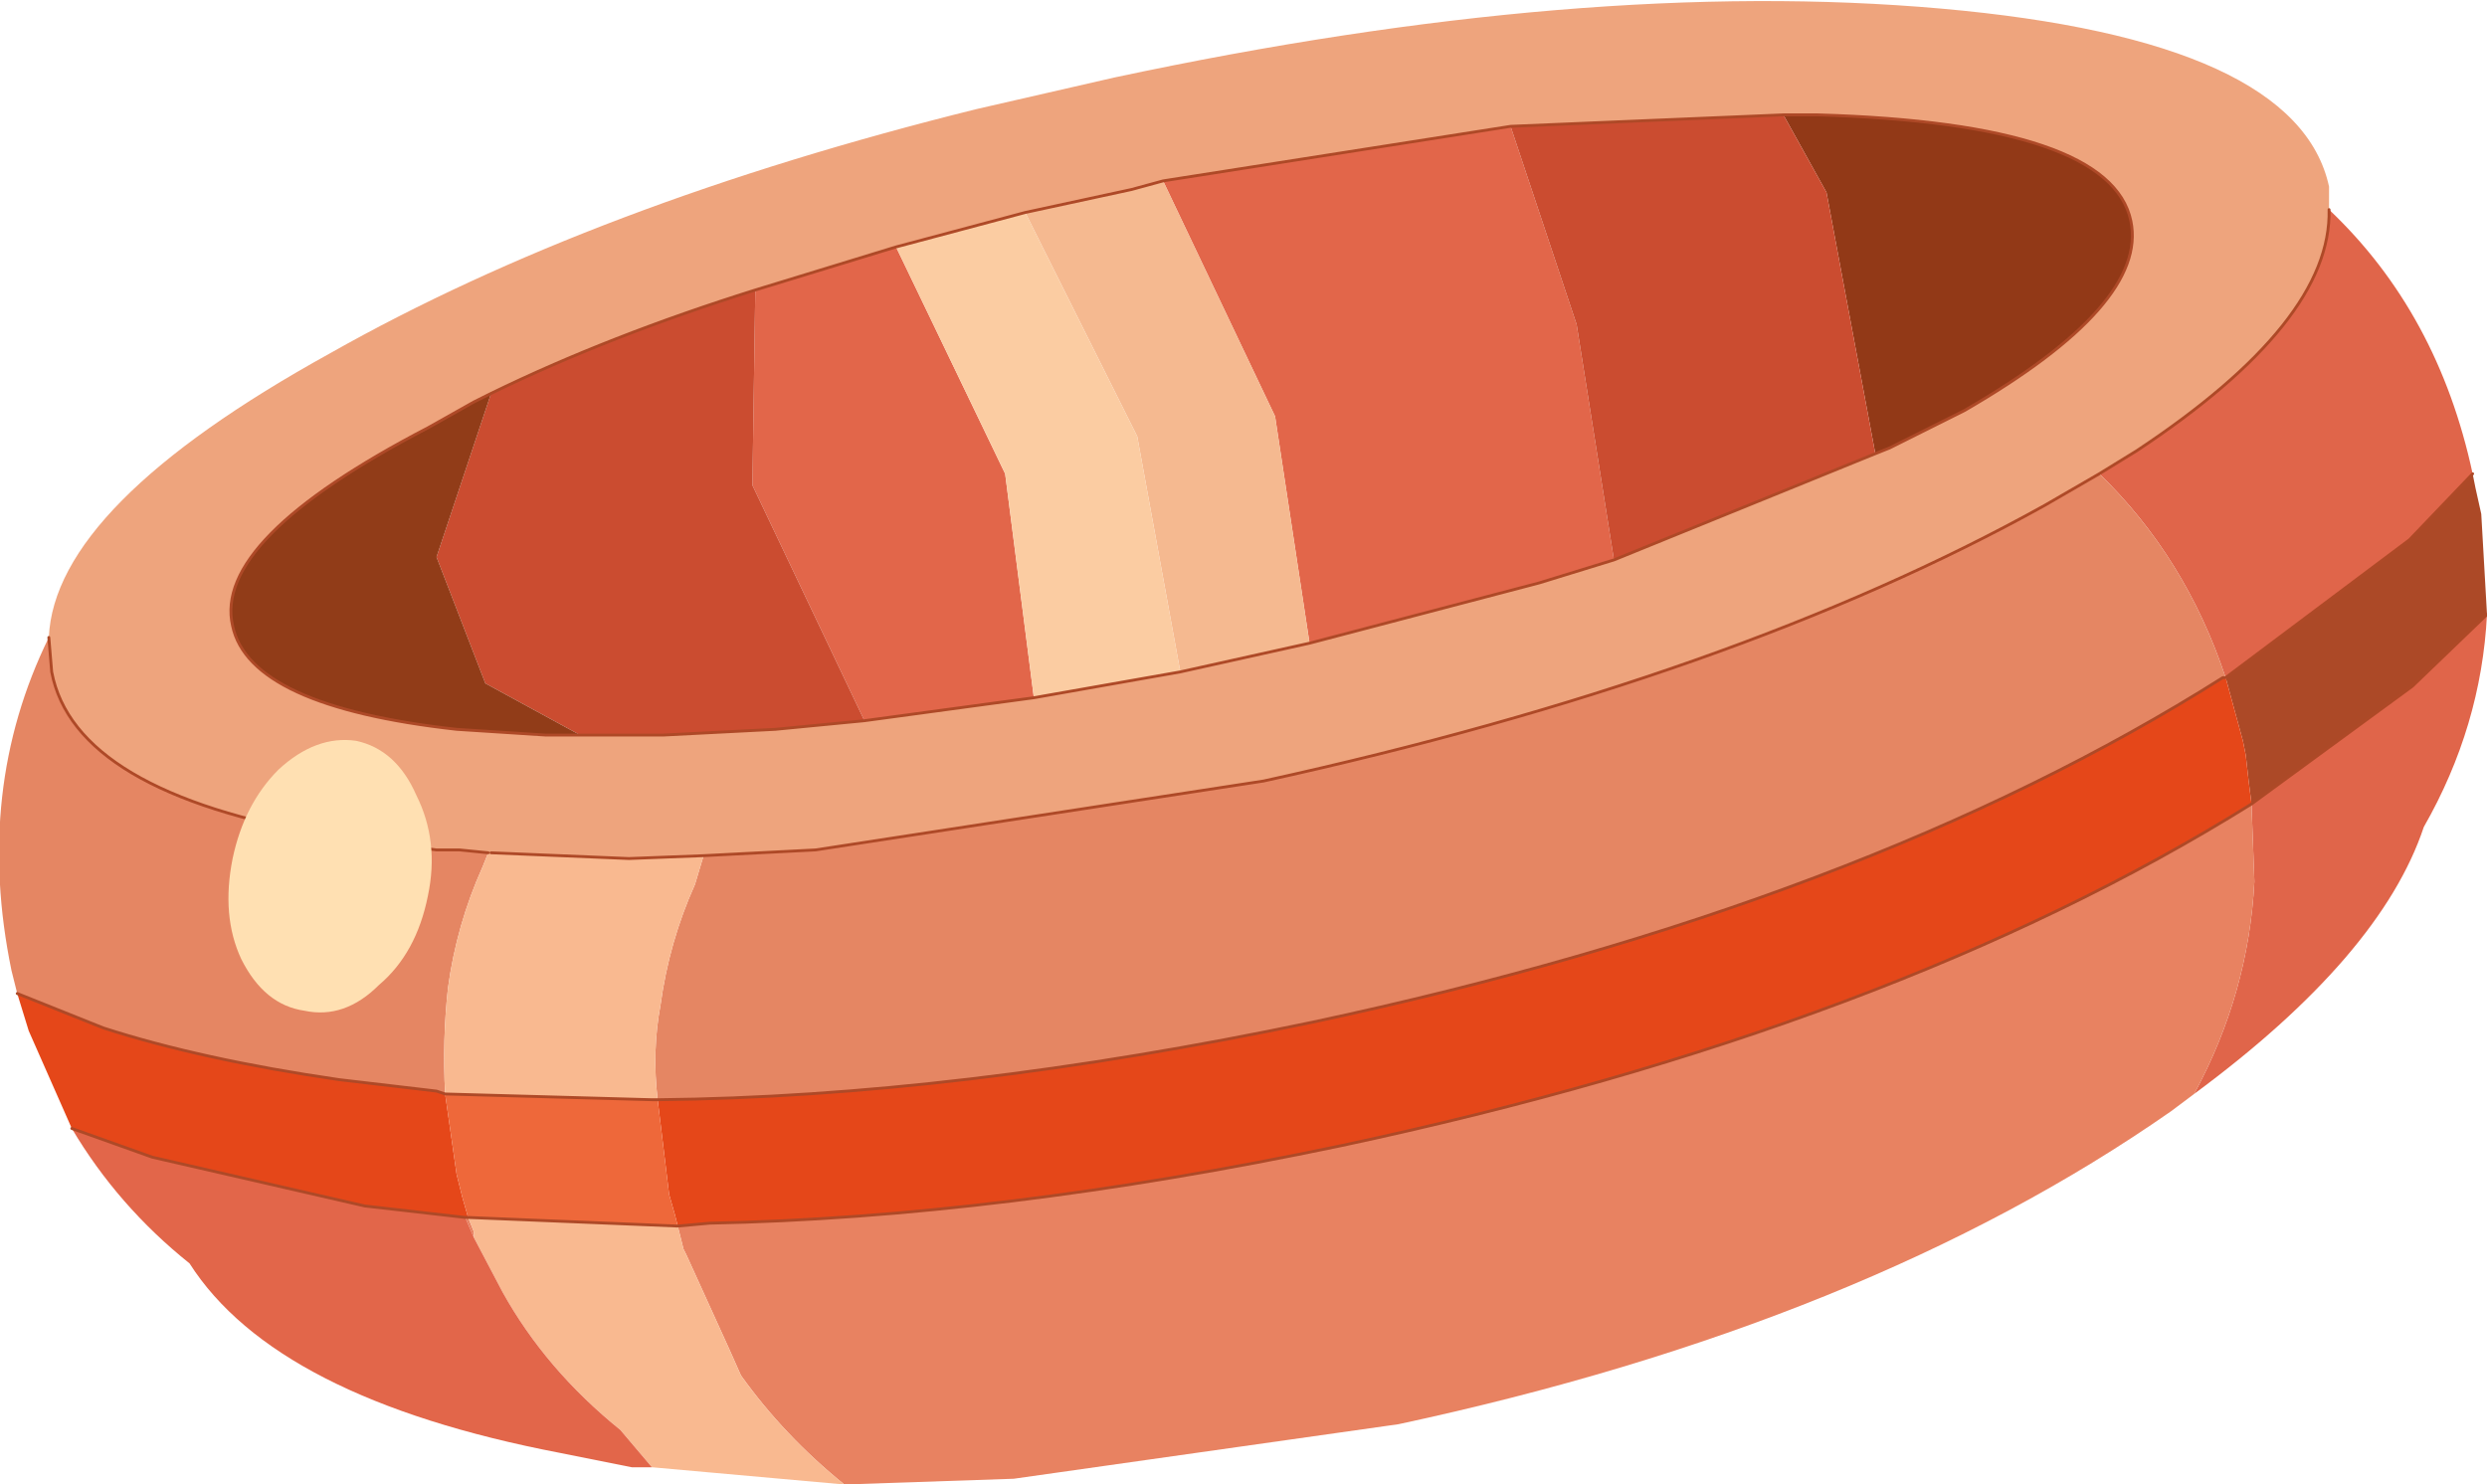
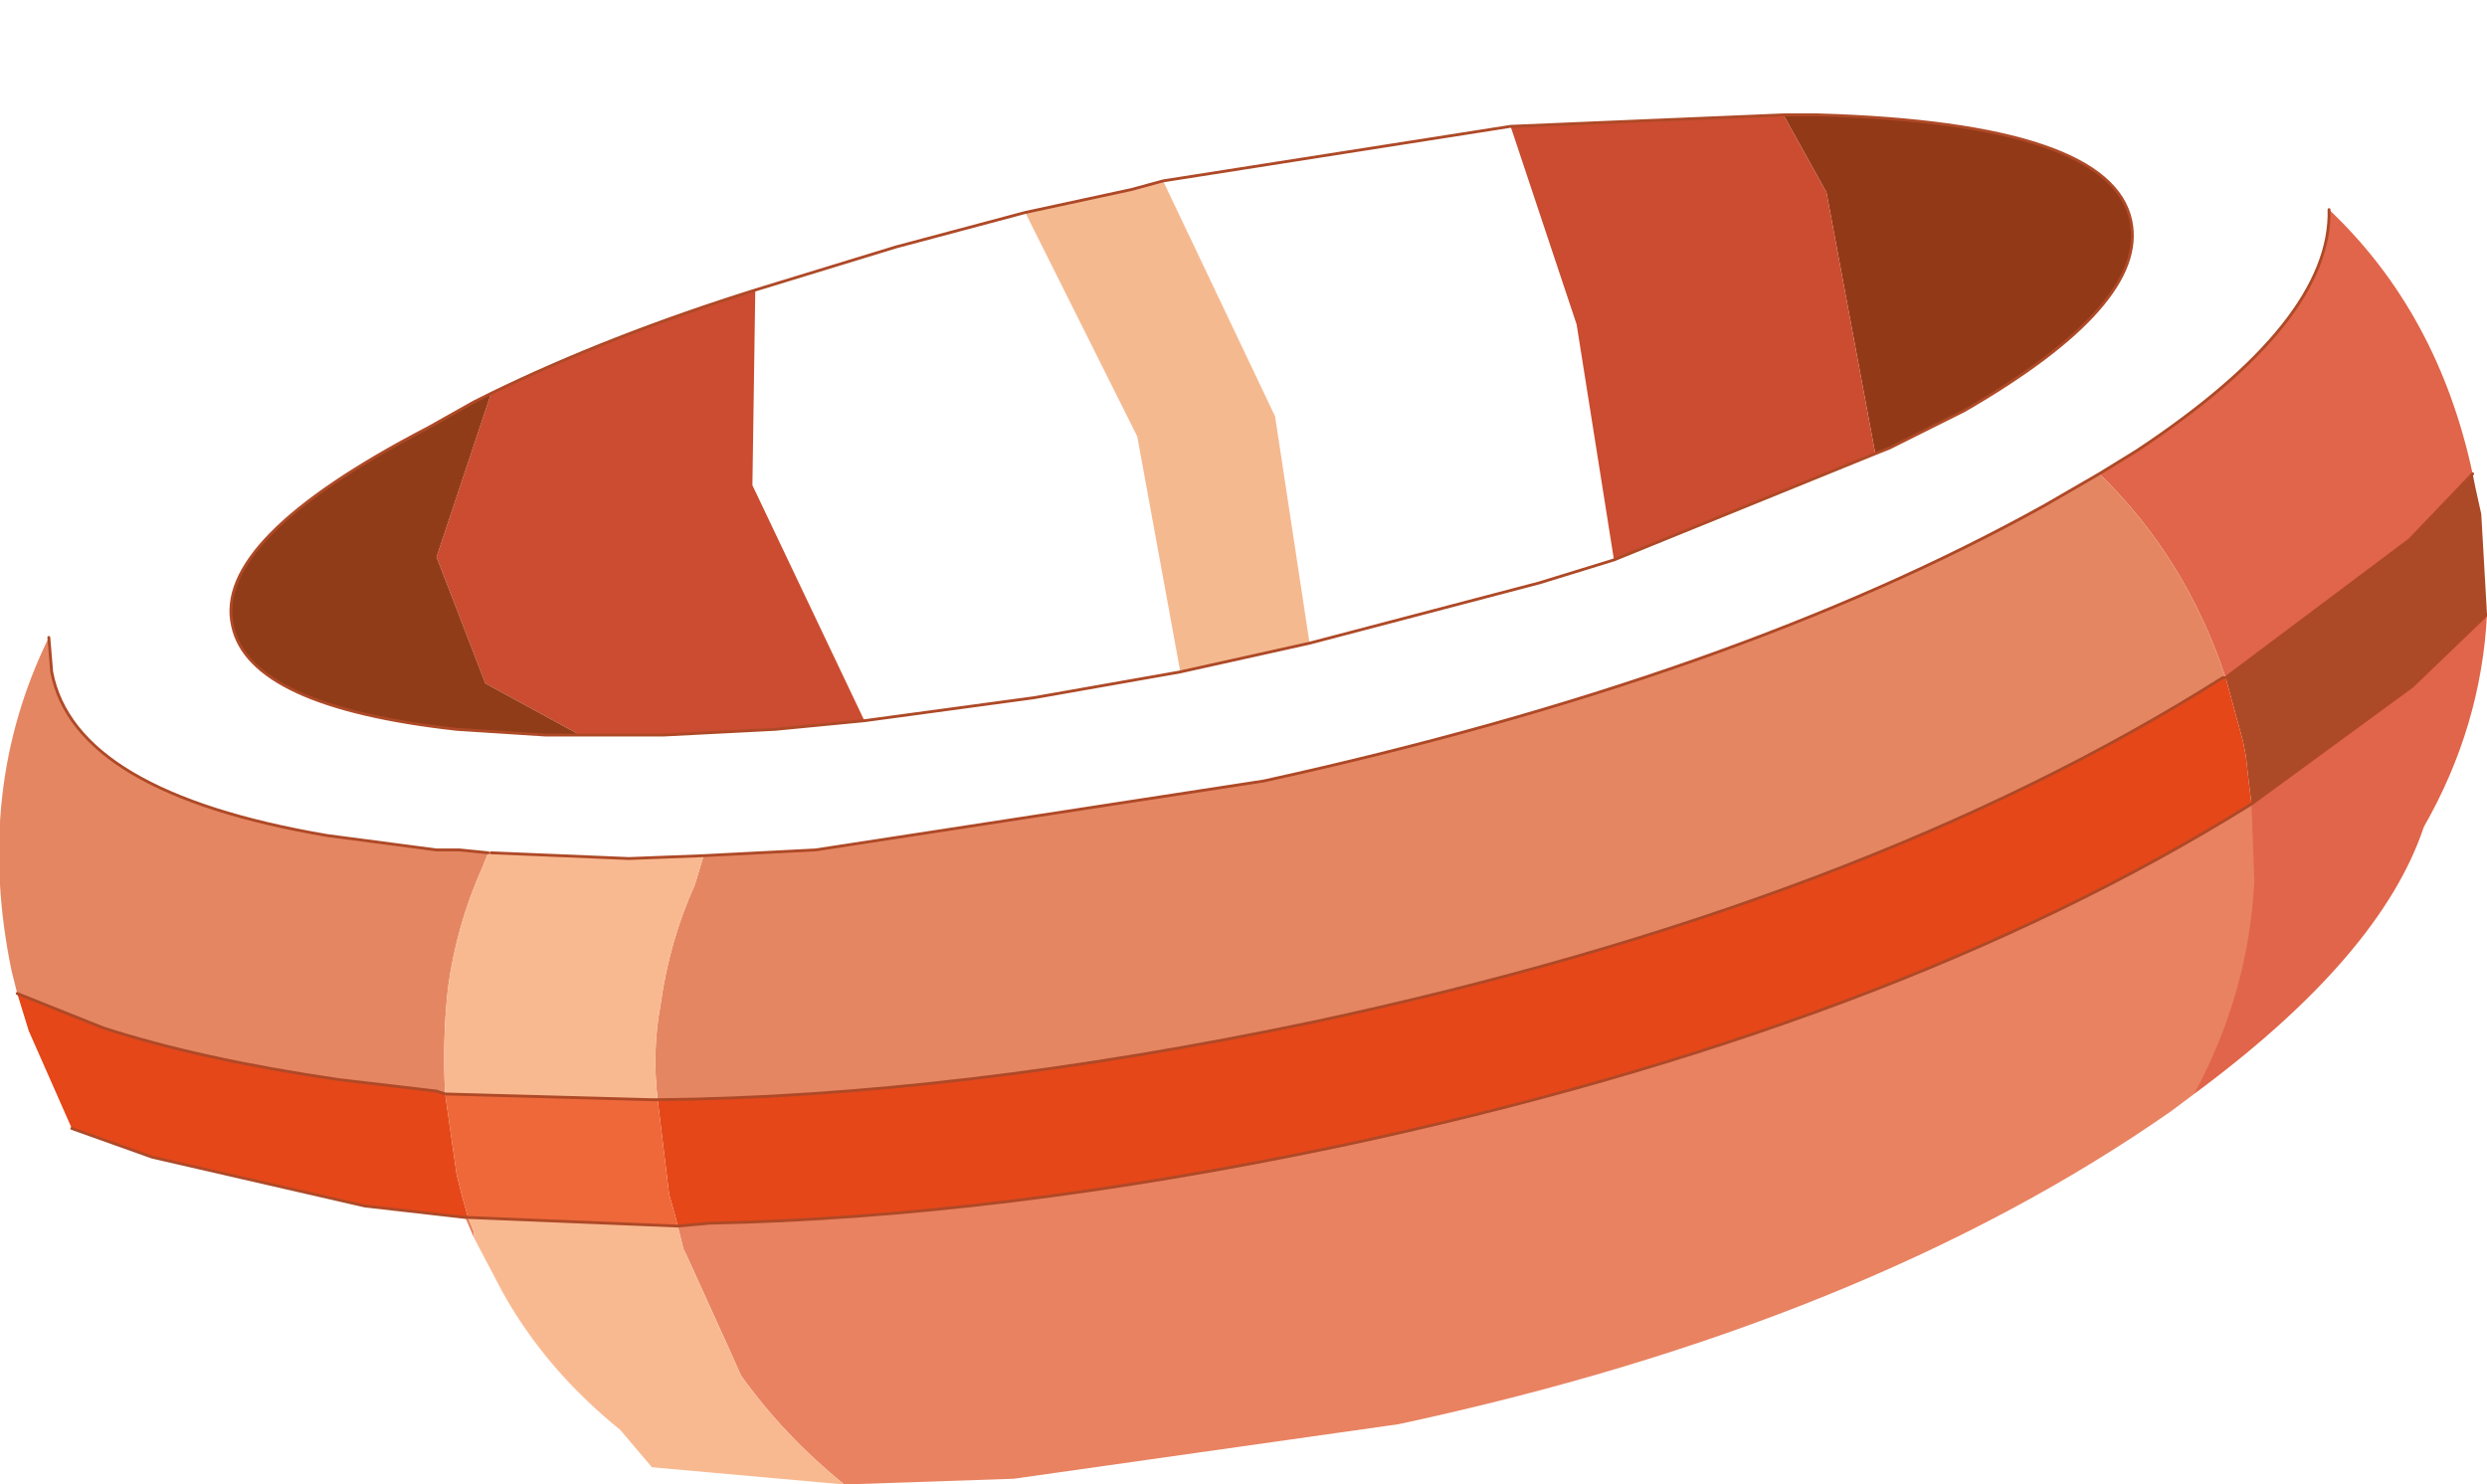
<svg xmlns="http://www.w3.org/2000/svg" xmlns:xlink="http://www.w3.org/1999/xlink" width="43.3px" height="25.85px">
  <g transform="matrix(1, 0, 0, 1, -253.3, -187.55)">
    <use xlink:href="#object-0" width="43.3" height="25.85" transform="matrix(1, 0, 0, 1, 253.3, 187.55)" />
  </g>
  <defs>
    <g transform="matrix(1, 0, 0, 1, 0, 0)" id="object-0">
      <use xlink:href="#object-1" width="43.3" height="25.85" transform="matrix(1, 0, 0, 1, 0, 0)" />
    </g>
    <g transform="matrix(1, 0, 0, 1, 0, 0)" id="object-1">
      <path fill-rule="evenodd" fill="#ac4927" stroke="none" d="M38.75 11.8L41.95 9.4L43.05 8.25L43.1 8.5L43.2 8.95L43.3 10.7L42 11.95L39.2 14L39.15 13.6L39.1 13.15L39.05 12.9L38.75 11.8" />
-       <path fill-rule="evenodd" fill="#e0654a" stroke="none" d="M43.05 8.25L41.95 9.4L38.75 11.8Q38.05 9.7 36.55 8.25L37.2 7.85Q40.6 5.6 40.55 3.65Q42.45 5.45 43.05 8.25M39.2 14L42 11.95L43.3 10.7Q43.2 12.65 42.2 14.4Q41.45 16.65 38.2 19.05Q39.15 17.3 39.25 15.35L39.2 14" />
+       <path fill-rule="evenodd" fill="#e0654a" stroke="none" d="M43.05 8.25L41.95 9.4L38.75 11.8Q38.05 9.7 36.55 8.25L37.2 7.85Q40.6 5.6 40.55 3.65Q42.45 5.45 43.05 8.25M39.2 14L42 11.95L43.3 10.7Q43.2 12.65 42.2 14.4Q41.45 16.65 38.2 19.05L39.2 14" />
      <path fill-rule="evenodd" fill="#e54719" stroke="none" d="M38.75 11.8L39.05 12.9L39.1 13.15L39.15 13.6L39.2 14Q32.95 17.9 23.35 19.95Q17.4 21.2 12.35 21.3L11.8 21.35L11.75 21.15L11.65 20.8L11.45 19.15Q16.65 19.1 22.85 17.8Q32.45 15.75 38.7 11.8L38.75 11.8M1.25 19.65L0.5 17.95L0.3 17.3L1.8 17.9Q3.5 18.45 5.9 18.8L7.6 19L7.75 19.05L7.95 20.45L8.05 20.85L8.15 21.2L8.1 21.2L6.35 21L2.65 20.15L1.25 19.65" />
-       <path fill-rule="evenodd" fill="#eea47d" stroke="none" d="M40.55 3.65Q40.6 5.6 37.2 7.85L36.55 8.25L35.6 8.8Q30.2 11.8 22 13.6L14.2 14.8L12.25 14.9L10.95 14.95L8.55 14.85L8.5 14.85L8 14.8L7.6 14.8L5.7 14.55Q1.3 13.8 0.9 11.7L0.85 11.1Q0.95 8.8 5.75 6.15Q10.35 3.55 17 1.9L19.4 1.35Q27.6 -0.4 33.8 0.15Q40 0.7 40.55 3.25L40.55 3.65M32.65 7.9L32.9 7.8L34.2 7.15Q37.4 5.3 37.1 3.85Q36.75 2.15 31.65 2L31.05 2L26.3 2.2L20.25 3.15L19.7 3.3L17.85 3.7L15.6 4.3L13.15 5.05Q10.6 5.85 8.55 6.85L8.25 7L7.45 7.45Q3.7 9.4 4.05 10.9Q4.35 12.3 7.95 12.7L9.5 12.8L10.1 12.8L11.55 12.8L13.5 12.7L15.05 12.55L18 12.15L20.55 11.7L21.45 11.5L22.8 11.2L26.8 10.15L28.1 9.75L32.65 7.9" />
      <path fill-rule="evenodd" fill="#e58663" stroke="none" d="M36.55 8.25Q38.05 9.7 38.75 11.8L38.7 11.8Q32.45 15.75 22.85 17.8Q16.65 19.1 11.45 19.15Q11.35 18.3 11.5 17.5Q11.65 16.4 12.1 15.4L12.25 14.9L14.2 14.8L22 13.6Q30.2 11.8 35.6 8.8L36.55 8.25M0.3 17.3L0.2 16.9Q-0.45 13.75 0.85 11.1L0.9 11.7Q1.3 13.8 5.7 14.55L7.6 14.8L8 14.8L8.5 14.85L8.4 15.1Q7.95 16.1 7.8 17.2Q7.7 18.1 7.75 19.05L7.6 19L5.9 18.8Q3.5 18.45 1.8 17.9L0.3 17.3" />
-       <path fill-rule="evenodd" fill="#ffbc00" stroke="none" d="M38.7 11.8L38.75 11.8L38.7 11.8" />
      <path fill-rule="evenodd" fill="#e88261" stroke="none" d="M38.2 19.05L37.8 19.35Q32.5 23.05 24.35 24.8L17.65 25.75L14.7 25.85Q13.65 25 12.9 23.95L12.7 23.5L11.95 21.85L11.9 21.75L11.8 21.35L12.35 21.3Q17.4 21.2 23.35 19.95Q32.95 17.9 39.2 14L39.25 15.35Q39.15 17.3 38.2 19.05M8.1 21.2L8.15 21.2L8.25 21.45L8.25 21.55L8.1 21.2" />
      <path fill-rule="evenodd" fill="#f9b990" stroke="none" d="M14.7 25.85L11.35 25.55L10.8 24.9Q9.5 23.85 8.75 22.5L8.25 21.55L8.25 21.45L8.15 21.2L11.8 21.35L11.9 21.75L11.95 21.85L12.7 23.5L12.9 23.95Q13.65 25 14.7 25.85M8.5 14.85L8.55 14.85L10.95 14.95L12.25 14.9L12.1 15.4Q11.65 16.4 11.5 17.5Q11.35 18.3 11.45 19.15L11.35 19.15L7.75 19.05Q7.7 18.1 7.8 17.2Q7.95 16.1 8.4 15.1L8.5 14.85" />
-       <path fill-rule="evenodd" fill="#e2664a" stroke="none" d="M11.35 25.55L11 25.55L9.75 25.3Q4.8 24.35 3.3 22Q2.05 21 1.25 19.65L2.65 20.15L6.35 21L8.1 21.2L8.25 21.55L8.75 22.5Q9.5 23.85 10.8 24.9L11.35 25.55M28.1 9.75L26.8 10.15L22.8 11.2L22.2 7.25L20.25 3.15L26.3 2.2L27.45 5.65L28.1 9.75M18 12.15L15.05 12.55L13.1 8.45L13.15 5.05L15.6 4.3L17.5 8.25L18 12.15" />
      <path fill-rule="evenodd" fill="#923917" stroke="none" d="M31.05 2L31.65 2Q36.75 2.15 37.1 3.85Q37.4 5.3 34.2 7.15L32.9 7.8L32.65 7.9L31.8 3.35L31.05 2" />
      <path fill-rule="evenodd" fill="#cb4c30" stroke="none" d="M32.65 7.9L28.1 9.75L27.45 5.65L26.3 2.2L31.05 2L31.8 3.35L32.65 7.9M15.05 12.55L13.5 12.7L11.55 12.8L10.1 12.8L8.45 11.9L7.6 9.7L8.55 6.85Q10.6 5.85 13.15 5.05L13.1 8.45L15.05 12.55" />
      <path fill-rule="evenodd" fill="#f5b990" stroke="none" d="M22.8 11.2L21.45 11.5L20.55 11.7L19.8 7.6L17.85 3.7L19.7 3.3L20.25 3.15L22.2 7.25L22.8 11.2" />
-       <path fill-rule="evenodd" fill="#fbcca2" stroke="none" d="M20.55 11.7L18 12.15L17.5 8.25L15.6 4.3L17.85 3.7L19.8 7.6L20.55 11.7" />
      <path fill-rule="evenodd" fill="#913c18" stroke="none" d="M10.1 12.8L9.5 12.8L7.95 12.7Q4.35 12.3 4.05 10.9Q3.7 9.4 7.45 7.45L8.25 7L8.55 6.85L7.6 9.7L8.45 11.9L10.1 12.8" />
      <path fill-rule="evenodd" fill="#ee683a" stroke="none" d="M7.75 19.05L11.35 19.15L11.45 19.15L11.65 20.8L11.75 21.15L11.8 21.35L8.15 21.2L8.05 20.85L7.95 20.45L7.75 19.05" />
      <path fill="none" stroke="#ae4927" stroke-width="0.05" stroke-linecap="round" stroke-linejoin="round" d="M43.05 8.25L41.95 9.4L38.75 11.8L38.7 11.8Q32.45 15.75 22.85 17.8Q16.65 19.1 11.45 19.15L11.35 19.15L7.75 19.05L7.6 19L5.9 18.8Q3.5 18.45 1.8 17.9L0.3 17.3M39.2 14L42 11.95L43.3 10.7M40.55 3.65Q40.6 5.6 37.2 7.85L36.55 8.25L35.6 8.8Q30.2 11.8 22 13.6L14.2 14.8L12.25 14.9L10.95 14.95L8.55 14.85M0.85 11.1L0.9 11.7Q1.3 13.8 5.7 14.55L7.6 14.8L8 14.8L8.5 14.85M31.05 2L31.65 2Q36.75 2.15 37.1 3.85Q37.4 5.3 34.2 7.15L32.9 7.8L32.65 7.9L28.1 9.75L26.8 10.15L22.8 11.2L21.45 11.5L20.55 11.7L18 12.15L15.05 12.55L13.5 12.7L11.55 12.8L10.1 12.8L9.5 12.8L7.95 12.7Q4.35 12.3 4.05 10.9Q3.7 9.4 7.45 7.45L8.25 7L8.55 6.85Q10.6 5.85 13.15 5.05L15.6 4.3L17.85 3.7L19.7 3.3L20.25 3.15L26.3 2.2L31.05 2M39.2 14Q32.95 17.9 23.35 19.95Q17.4 21.2 12.35 21.3L11.8 21.35L8.15 21.2L8.1 21.2L6.35 21L2.65 20.15L1.25 19.65" />
-       <path fill-rule="evenodd" fill="#ffe0b2" stroke="none" d="M4.85 13.4Q5.5 12.8 6.2 12.9Q6.9 13.05 7.25 13.85Q7.65 14.65 7.45 15.6Q7.25 16.6 6.6 17.15Q6 17.75 5.3 17.6Q4.6 17.5 4.2 16.7Q3.85 15.95 4.05 14.95Q4.25 14 4.85 13.4" />
    </g>
  </defs>
</svg>